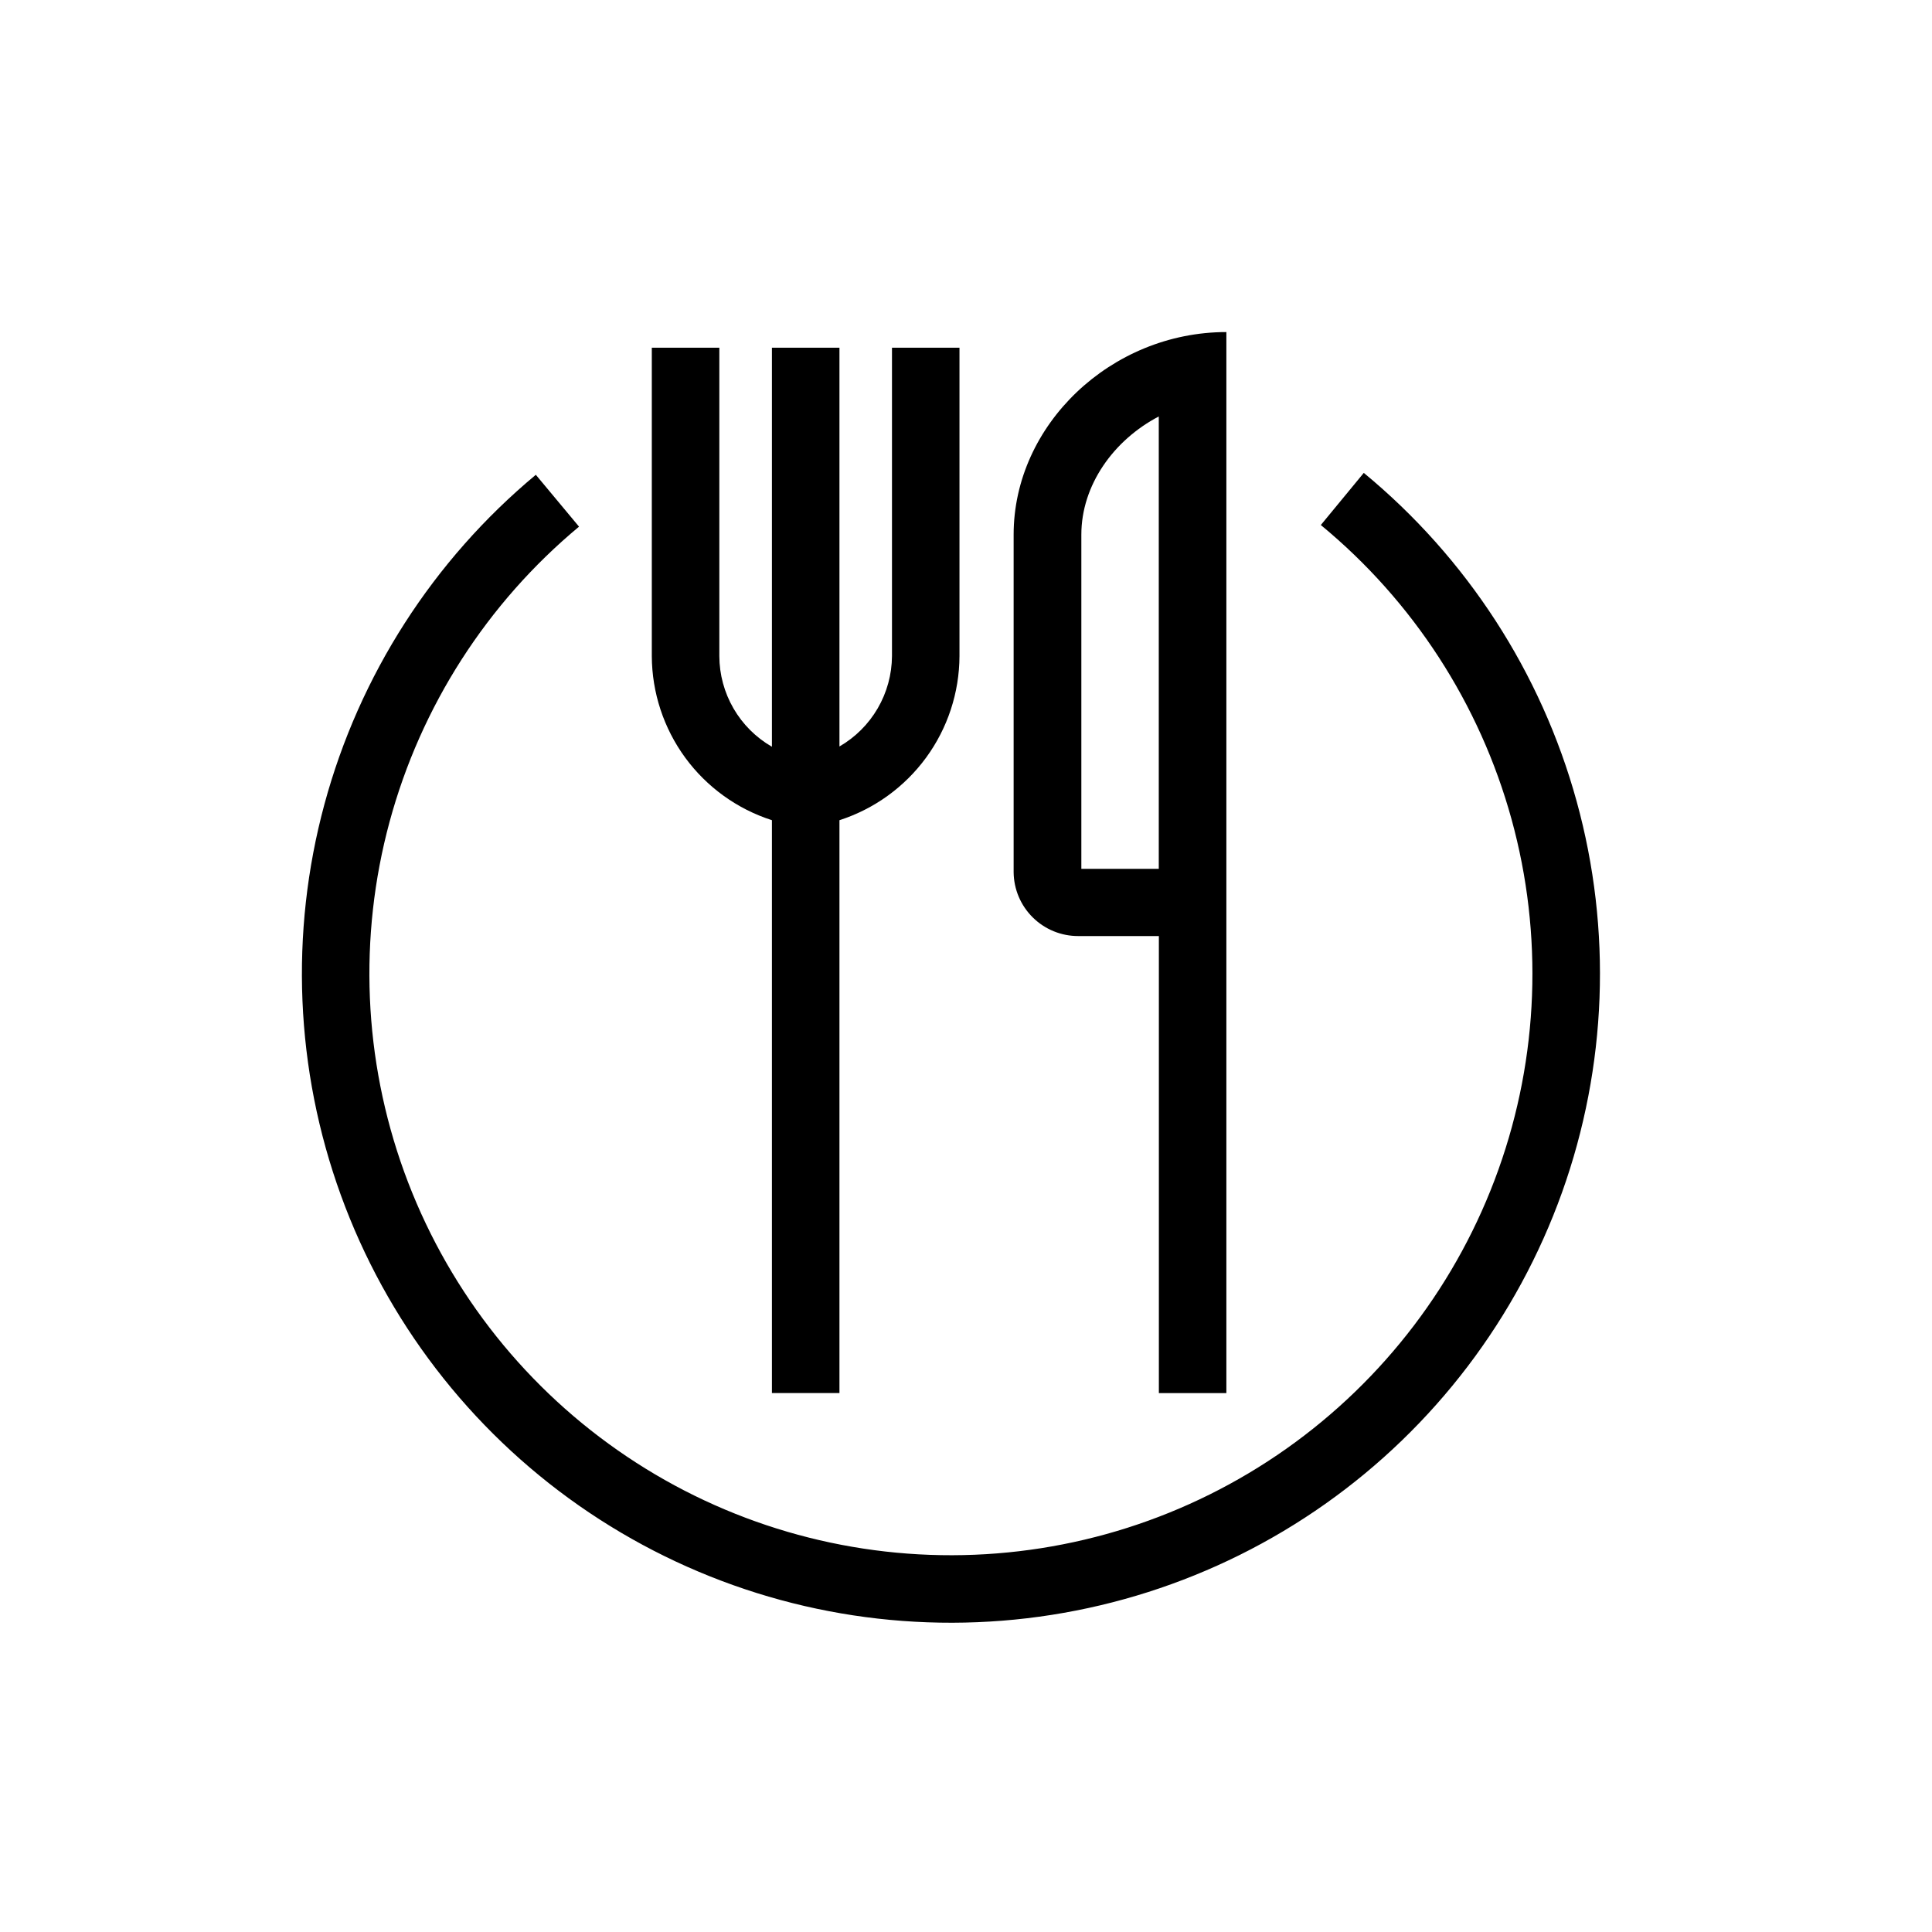
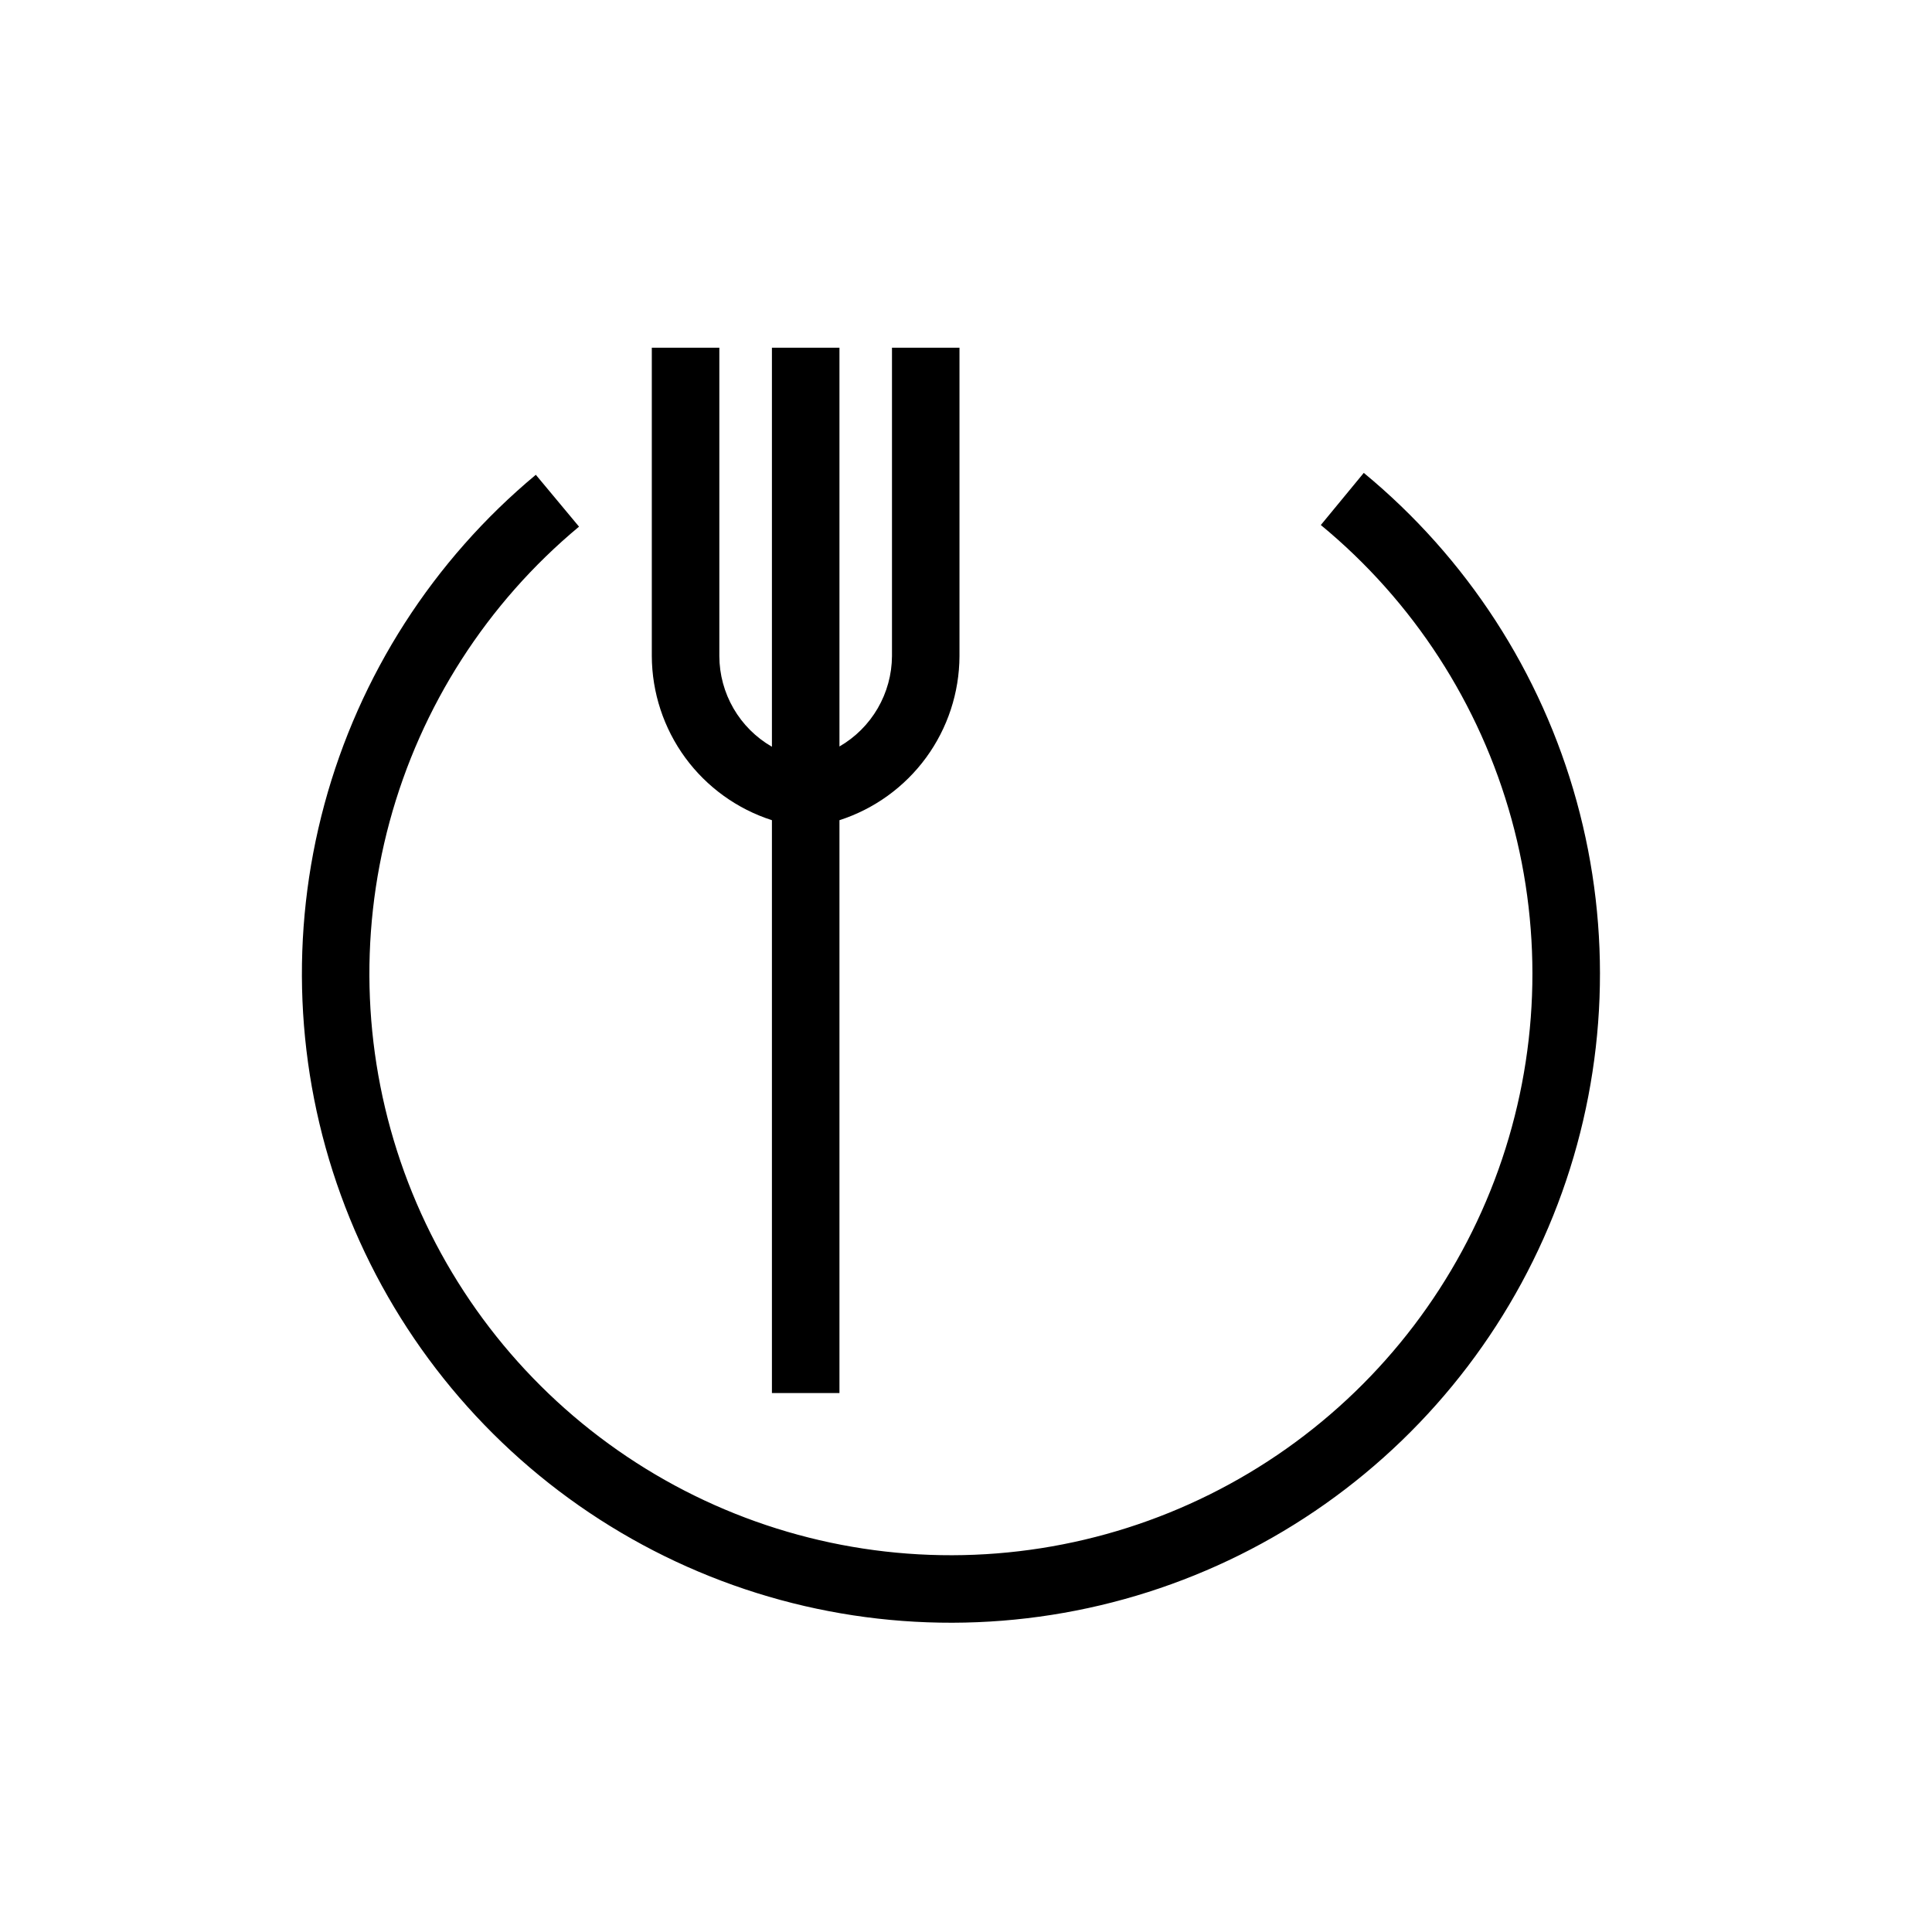
<svg xmlns="http://www.w3.org/2000/svg" width="64" height="64" viewBox="0 0 64 64" fill="none">
  <g clip-path="url(#clip0_113_2096)">
    <path d="M25.571 27.17V46.147H27.808V27.17C28.959 26.799 29.963 26.074 30.678 25.098C31.392 24.122 31.779 22.945 31.784 21.735V11.519H29.548V21.735C29.544 22.343 29.381 22.938 29.076 23.463C28.771 23.988 28.334 24.424 27.808 24.728V11.519H25.571V24.737C25.043 24.433 24.604 23.996 24.299 23.469C23.993 22.942 23.831 22.345 23.829 21.735V11.519H21.592V21.735C21.597 22.945 21.985 24.123 22.699 25.099C23.414 26.075 24.419 26.8 25.571 27.17V27.17Z" fill="black" />
-     <path d="M35.72 31.008H38.389V46.148H40.625V13.237V11C36.805 11 33.578 14.071 33.578 17.71V28.892C33.583 29.457 33.811 29.996 34.213 30.392C34.614 30.788 35.156 31.01 35.72 31.008V31.008ZM35.821 17.71C35.821 16.073 36.888 14.579 38.386 13.796V28.781H35.821V17.71Z" fill="black" />
    <path d="M45.177 15.665L43.754 17.392C46.813 19.914 49.019 23.317 50.072 27.139C51.124 30.96 50.973 35.014 49.637 38.746C48.302 42.478 45.847 45.707 42.609 47.993C39.371 50.279 35.506 51.51 31.542 51.519C27.578 51.528 23.708 50.313 20.46 48.041C17.212 45.77 14.743 42.551 13.391 38.825C12.04 35.099 11.87 31.046 12.906 27.22C13.943 23.394 16.134 19.981 19.181 17.446L17.75 15.728C14.349 18.558 11.904 22.368 10.748 26.638C9.592 30.908 9.781 35.431 11.291 39.59C12.8 43.749 15.555 47.34 19.181 49.876C22.807 52.411 27.126 53.766 31.55 53.755C35.974 53.745 40.287 52.371 43.901 49.819C47.515 47.267 50.254 43.663 51.745 39.498C53.235 35.332 53.404 30.808 52.228 26.543C51.053 22.278 48.59 18.48 45.177 15.665V15.665Z" fill="black" />
  </g>
  <defs>
    <clipPath id="clip0_113_2096">
      <rect width="43" height="42.756" fill="white" transform="translate(10 11)" />
    </clipPath>
  </defs>
</svg>